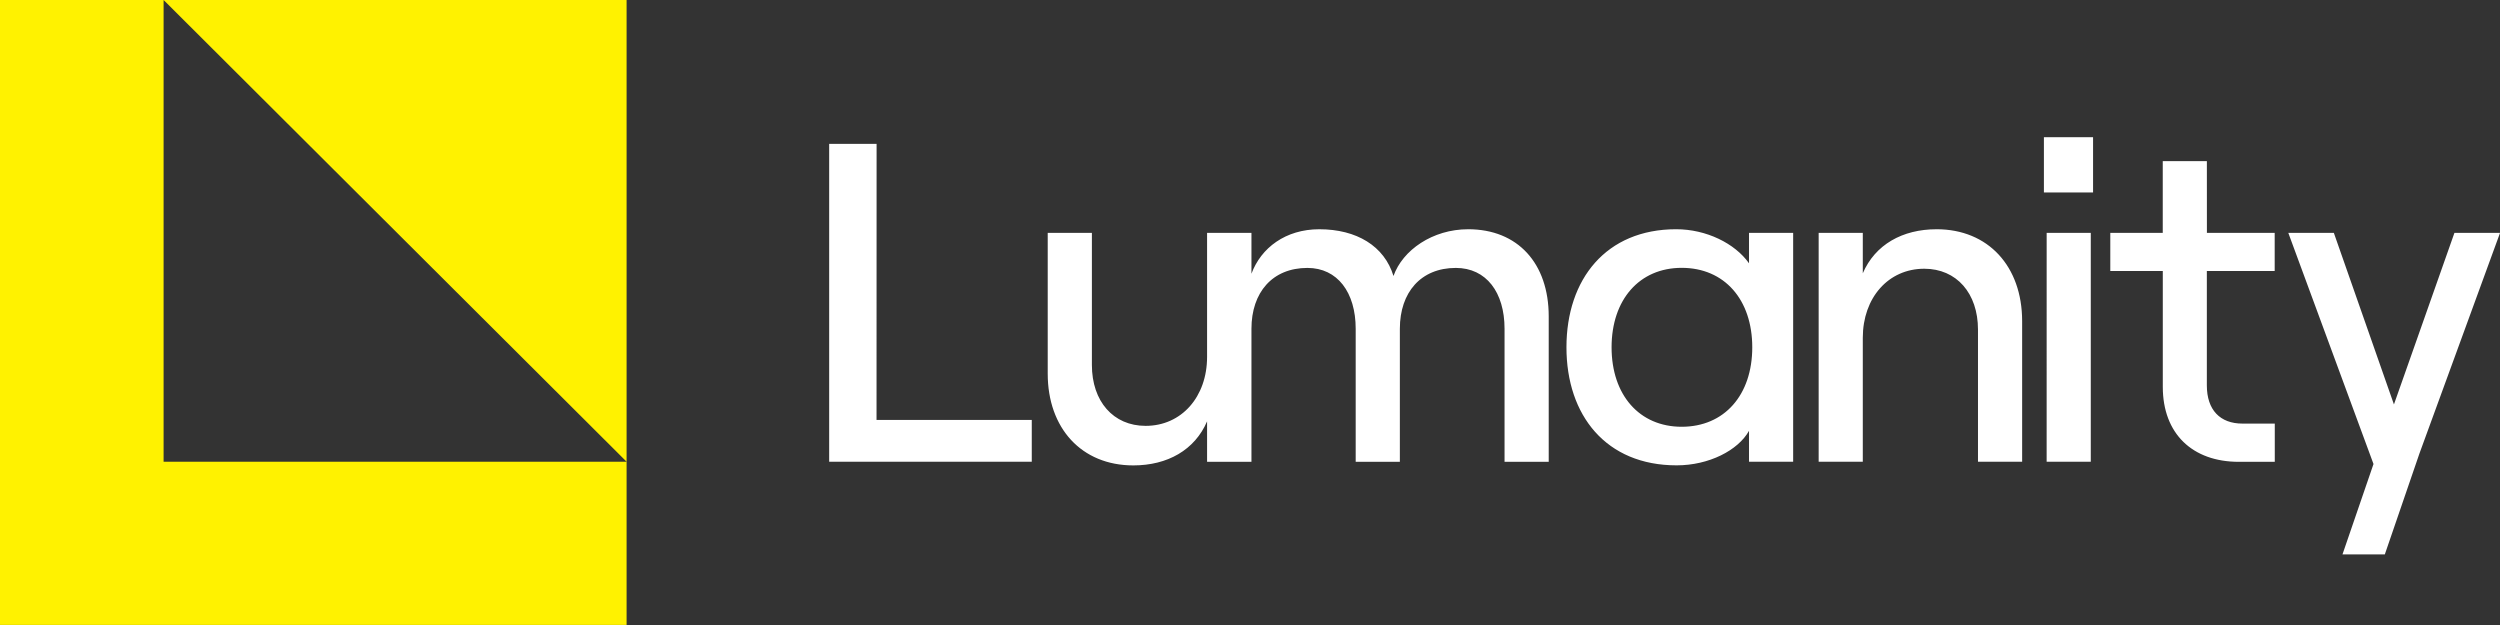
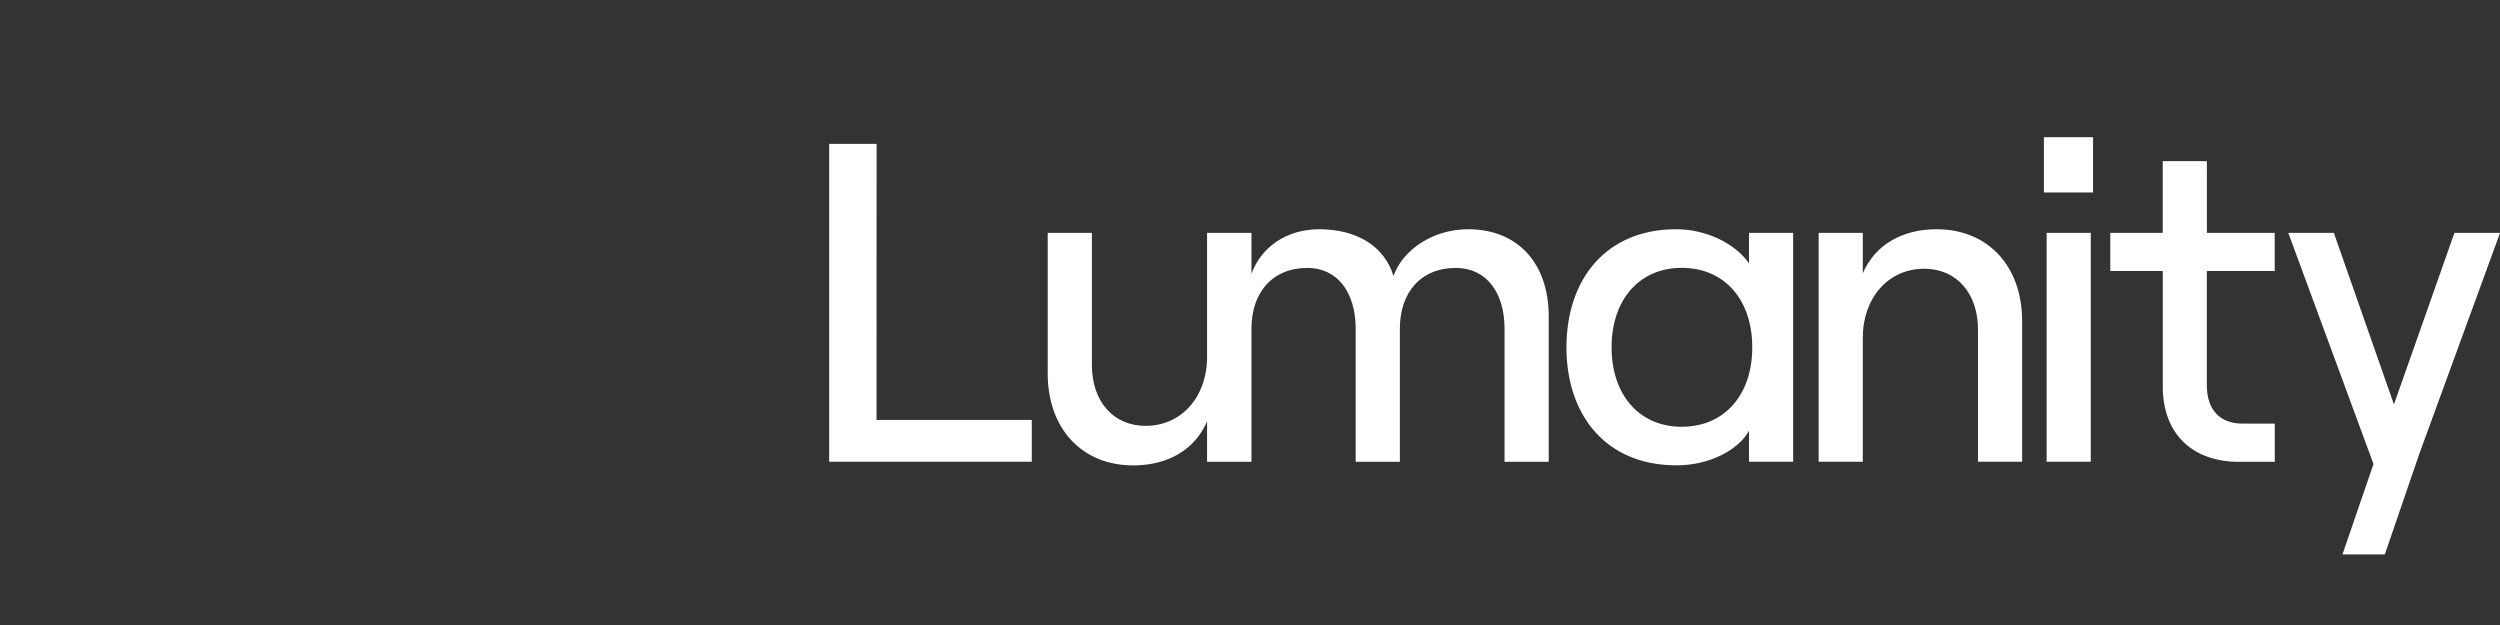
<svg xmlns="http://www.w3.org/2000/svg" width="160" height="40">
  <rect width="100%" height="100%" fill="#333333" stroke="none" />
-   <path d="M10.47 29.551h29.632v10.445H0V0h10.47v29.551zM10.47 0l29.632 29.551V0H10.471z" fill="#FFF200" />
-   <path d="M56.098 26.877h9.935v2.674H53.067V9.208h3.035l-.004 17.669zM93.96 14.672c-2.276 0-4.194 1.337-4.777 2.992-.583-1.917-2.36-2.992-4.75-2.992-2.156 0-3.729 1.191-4.34 2.847v-2.615h-2.84v7.934c0 2.557-1.632 4.417-3.934 4.417-2.069 0-3.438-1.57-3.438-3.895v-8.456h-2.827v9.012c0 3.481 2.157 5.87 5.479 5.87 2.185 0 3.933-.987 4.72-2.819v2.587h2.84V21.04c0-2.325 1.34-3.893 3.583-3.893 1.922 0 3.088 1.568 3.088 3.893v8.516h2.827V21.04c0-2.325 1.34-3.893 3.583-3.893 1.951 0 3.117 1.568 3.117 3.893v8.516h2.827V20.25c0-3.4-1.982-5.579-5.158-5.579zm17.977.232h2.825V29.55h-2.825v-1.977c-.7 1.25-2.565 2.209-4.633 2.209-4.517 0-7.051-3.196-7.051-7.555 0-4.36 2.534-7.556 7.022-7.556 1.923 0 3.757.9 4.662 2.18v-1.948zm.208 7.324c0-3.051-1.777-5.086-4.517-5.086-2.708 0-4.487 2.035-4.487 5.086 0 3.052 1.779 5.085 4.487 5.085 2.735 0 4.517-2.035 4.517-5.085zm11.794-7.556c-2.186 0-3.934.987-4.72 2.818v-2.586h-2.825V29.55h2.825v-7.934c0-2.557 1.632-4.417 3.934-4.417 2.068 0 3.438 1.57 3.438 3.894v8.457h2.826v-9.009c-.005-3.488-2.161-5.87-5.483-5.87h.005zm6.871-2.354h3.146V8.78h-3.146v3.54zm.175 17.233h2.825V14.904h-2.824l-.001 14.647zm10.255-19.238h-2.824v4.59h-3.357v2.442h3.36v7.417c0 2.992 1.894 4.795 4.865 4.795h2.302V27.11h-2.071c-1.428 0-2.277-.872-2.277-2.442v-7.323h4.342v-2.441h-4.338l-.002-4.591zm15.844 4.59l-3.872 10.98-3.846-10.98h-2.915l5.453 14.794-1.985 5.783h2.71l2.214-6.452 5.16-14.124h-2.919z" fill="#fff" />
+   <path d="M56.098 26.877h9.935v2.674H53.067V9.208h3.035l-.004 17.669zM93.96 14.672c-2.276 0-4.194 1.337-4.777 2.992-.583-1.917-2.36-2.992-4.75-2.992-2.156 0-3.729 1.191-4.34 2.847v-2.615h-2.84v7.934c0 2.557-1.632 4.417-3.934 4.417-2.069 0-3.438-1.57-3.438-3.895v-8.456h-2.827v9.012c0 3.481 2.157 5.87 5.479 5.87 2.185 0 3.933-.987 4.72-2.819v2.587h2.84V21.04c0-2.325 1.34-3.893 3.583-3.893 1.922 0 3.088 1.568 3.088 3.893v8.516h2.827V21.04c0-2.325 1.34-3.893 3.583-3.893 1.951 0 3.117 1.568 3.117 3.893v8.516h2.827V20.25c0-3.4-1.982-5.579-5.158-5.579zm17.977.232h2.825V29.55h-2.825v-1.977c-.7 1.25-2.565 2.209-4.633 2.209-4.517 0-7.051-3.196-7.051-7.555 0-4.36 2.534-7.556 7.022-7.556 1.923 0 3.757.9 4.662 2.18v-1.948zm.208 7.324c0-3.051-1.777-5.086-4.517-5.086-2.708 0-4.487 2.035-4.487 5.086 0 3.052 1.779 5.085 4.487 5.085 2.735 0 4.517-2.035 4.517-5.085zm11.794-7.556c-2.186 0-3.934.987-4.72 2.818v-2.586h-2.825V29.55h2.825v-7.934c0-2.557 1.632-4.417 3.934-4.417 2.068 0 3.438 1.57 3.438 3.894v8.457h2.826v-9.009c-.005-3.488-2.161-5.87-5.483-5.87h.005zm6.871-2.354h3.146V8.78h-3.146v3.54zm.175 17.233h2.825V14.904h-2.824l-.001 14.647m10.255-19.238h-2.824v4.59h-3.357v2.442h3.36v7.417c0 2.992 1.894 4.795 4.865 4.795h2.302V27.11h-2.071c-1.428 0-2.277-.872-2.277-2.442v-7.323h4.342v-2.441h-4.338l-.002-4.591zm15.844 4.59l-3.872 10.98-3.846-10.98h-2.915l5.453 14.794-1.985 5.783h2.71l2.214-6.452 5.16-14.124h-2.919z" fill="#fff" />
</svg>